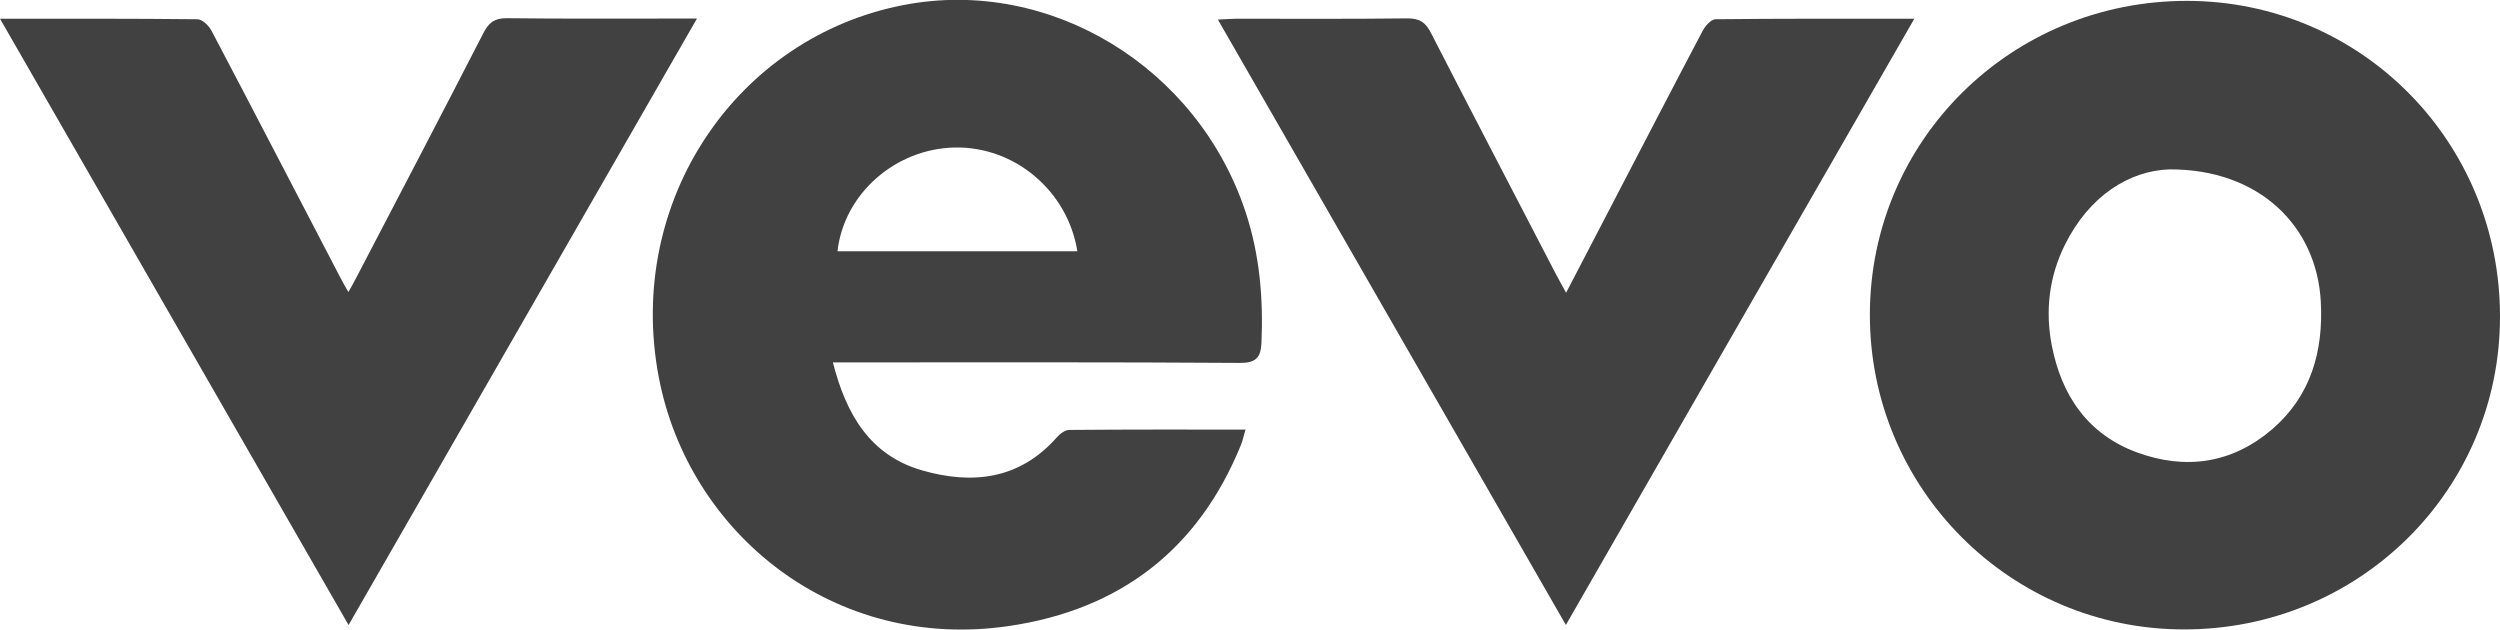
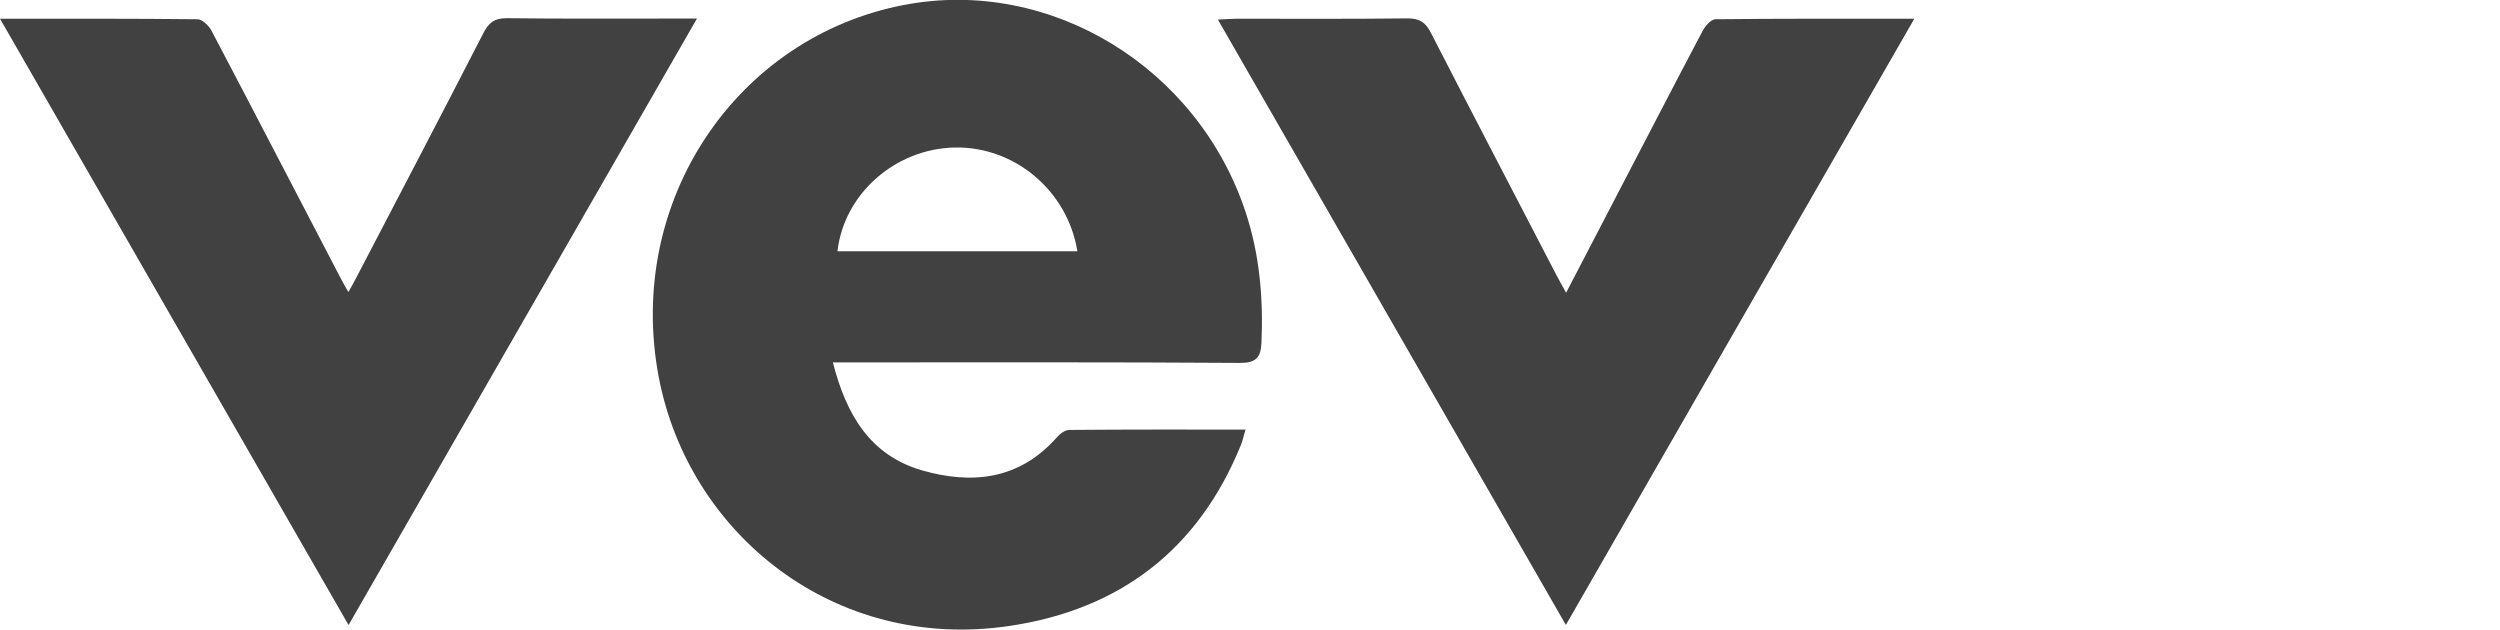
<svg xmlns="http://www.w3.org/2000/svg" viewBox="0 0 142.87 35.98">
  <defs>
    <style>.d{fill:#414141;}</style>
  </defs>
  <g id="a" />
  <g id="b">
    <g id="c">
      <g>
        <path class="d" d="M47.6,20.72c.76,2.97,2.12,5.3,5.09,6.16,2.85,.82,5.56,.54,7.69-1.87,.18-.21,.48-.44,.73-.44,3.32-.03,6.63-.02,10.07-.02-.11,.37-.17,.65-.28,.92-2.43,5.94-6.89,9.36-13.2,10.3-10.03,1.5-18.34-5.28-20.05-14.2-1.93-10.1,4.47-19.47,14.03-21.29,8.33-1.59,16.77,3.55,19.51,11.86,.8,2.43,1.01,4.92,.9,7.46-.04,.86-.34,1.15-1.26,1.14-7.34-.05-14.69-.03-22.03-.03h-1.19Zm13.97-6.36c-.56-3.47-3.6-6-7.01-5.93-3.4,.07-6.33,2.65-6.7,5.93h13.71Z" />
-         <path class="d" d="M124.81,35.97c-9.93,0-17.97-8.06-17.95-18C106.87,8.01,114.94,.04,124.99,.05c9.93,.01,17.89,8.04,17.88,18.05,0,9.92-8.05,17.88-18.06,17.87Zm-.82-26.29c-2.3,.07-4.6,1.51-5.99,4.32-.9,1.82-1.13,3.77-.74,5.76,.56,2.87,2.07,5.07,4.88,6.1,2.77,1.01,5.42,.63,7.7-1.32,2.22-1.91,2.94-4.45,2.79-7.29-.23-4.36-3.55-7.59-8.64-7.57Z" />
        <path class="d" d="M0,1.07c3.92,0,7.6-.01,11.28,.03,.28,0,.66,.37,.81,.66,2.49,4.73,4.94,9.47,7.41,14.2,.11,.21,.23,.42,.41,.73,.18-.32,.33-.58,.46-.84,2.43-4.65,4.86-9.3,7.26-13.97,.3-.58,.62-.84,1.31-.84,3.29,.04,6.58,.02,9.87,.02,.27,0,.54,0,1.02,0L19.92,35.72C13.26,24.14,6.68,12.69,0,1.07Z" />
        <path class="d" d="M89.49,35.72L69.6,1.12c.46-.02,.76-.05,1.05-.05,3.26,0,6.52,.02,9.78-.02,.67,0,1.02,.2,1.33,.8,2.37,4.62,4.77,9.21,7.16,13.82,.16,.31,.34,.62,.58,1.06,1.08-2.08,2.09-4.01,3.09-5.94,1.57-3.01,3.13-6.03,4.72-9.04,.15-.28,.48-.65,.73-.65,3.71-.04,7.43-.03,11.36-.03-6.67,11.6-13.25,23.04-19.91,34.64Z" />
      </g>
    </g>
  </g>
</svg>